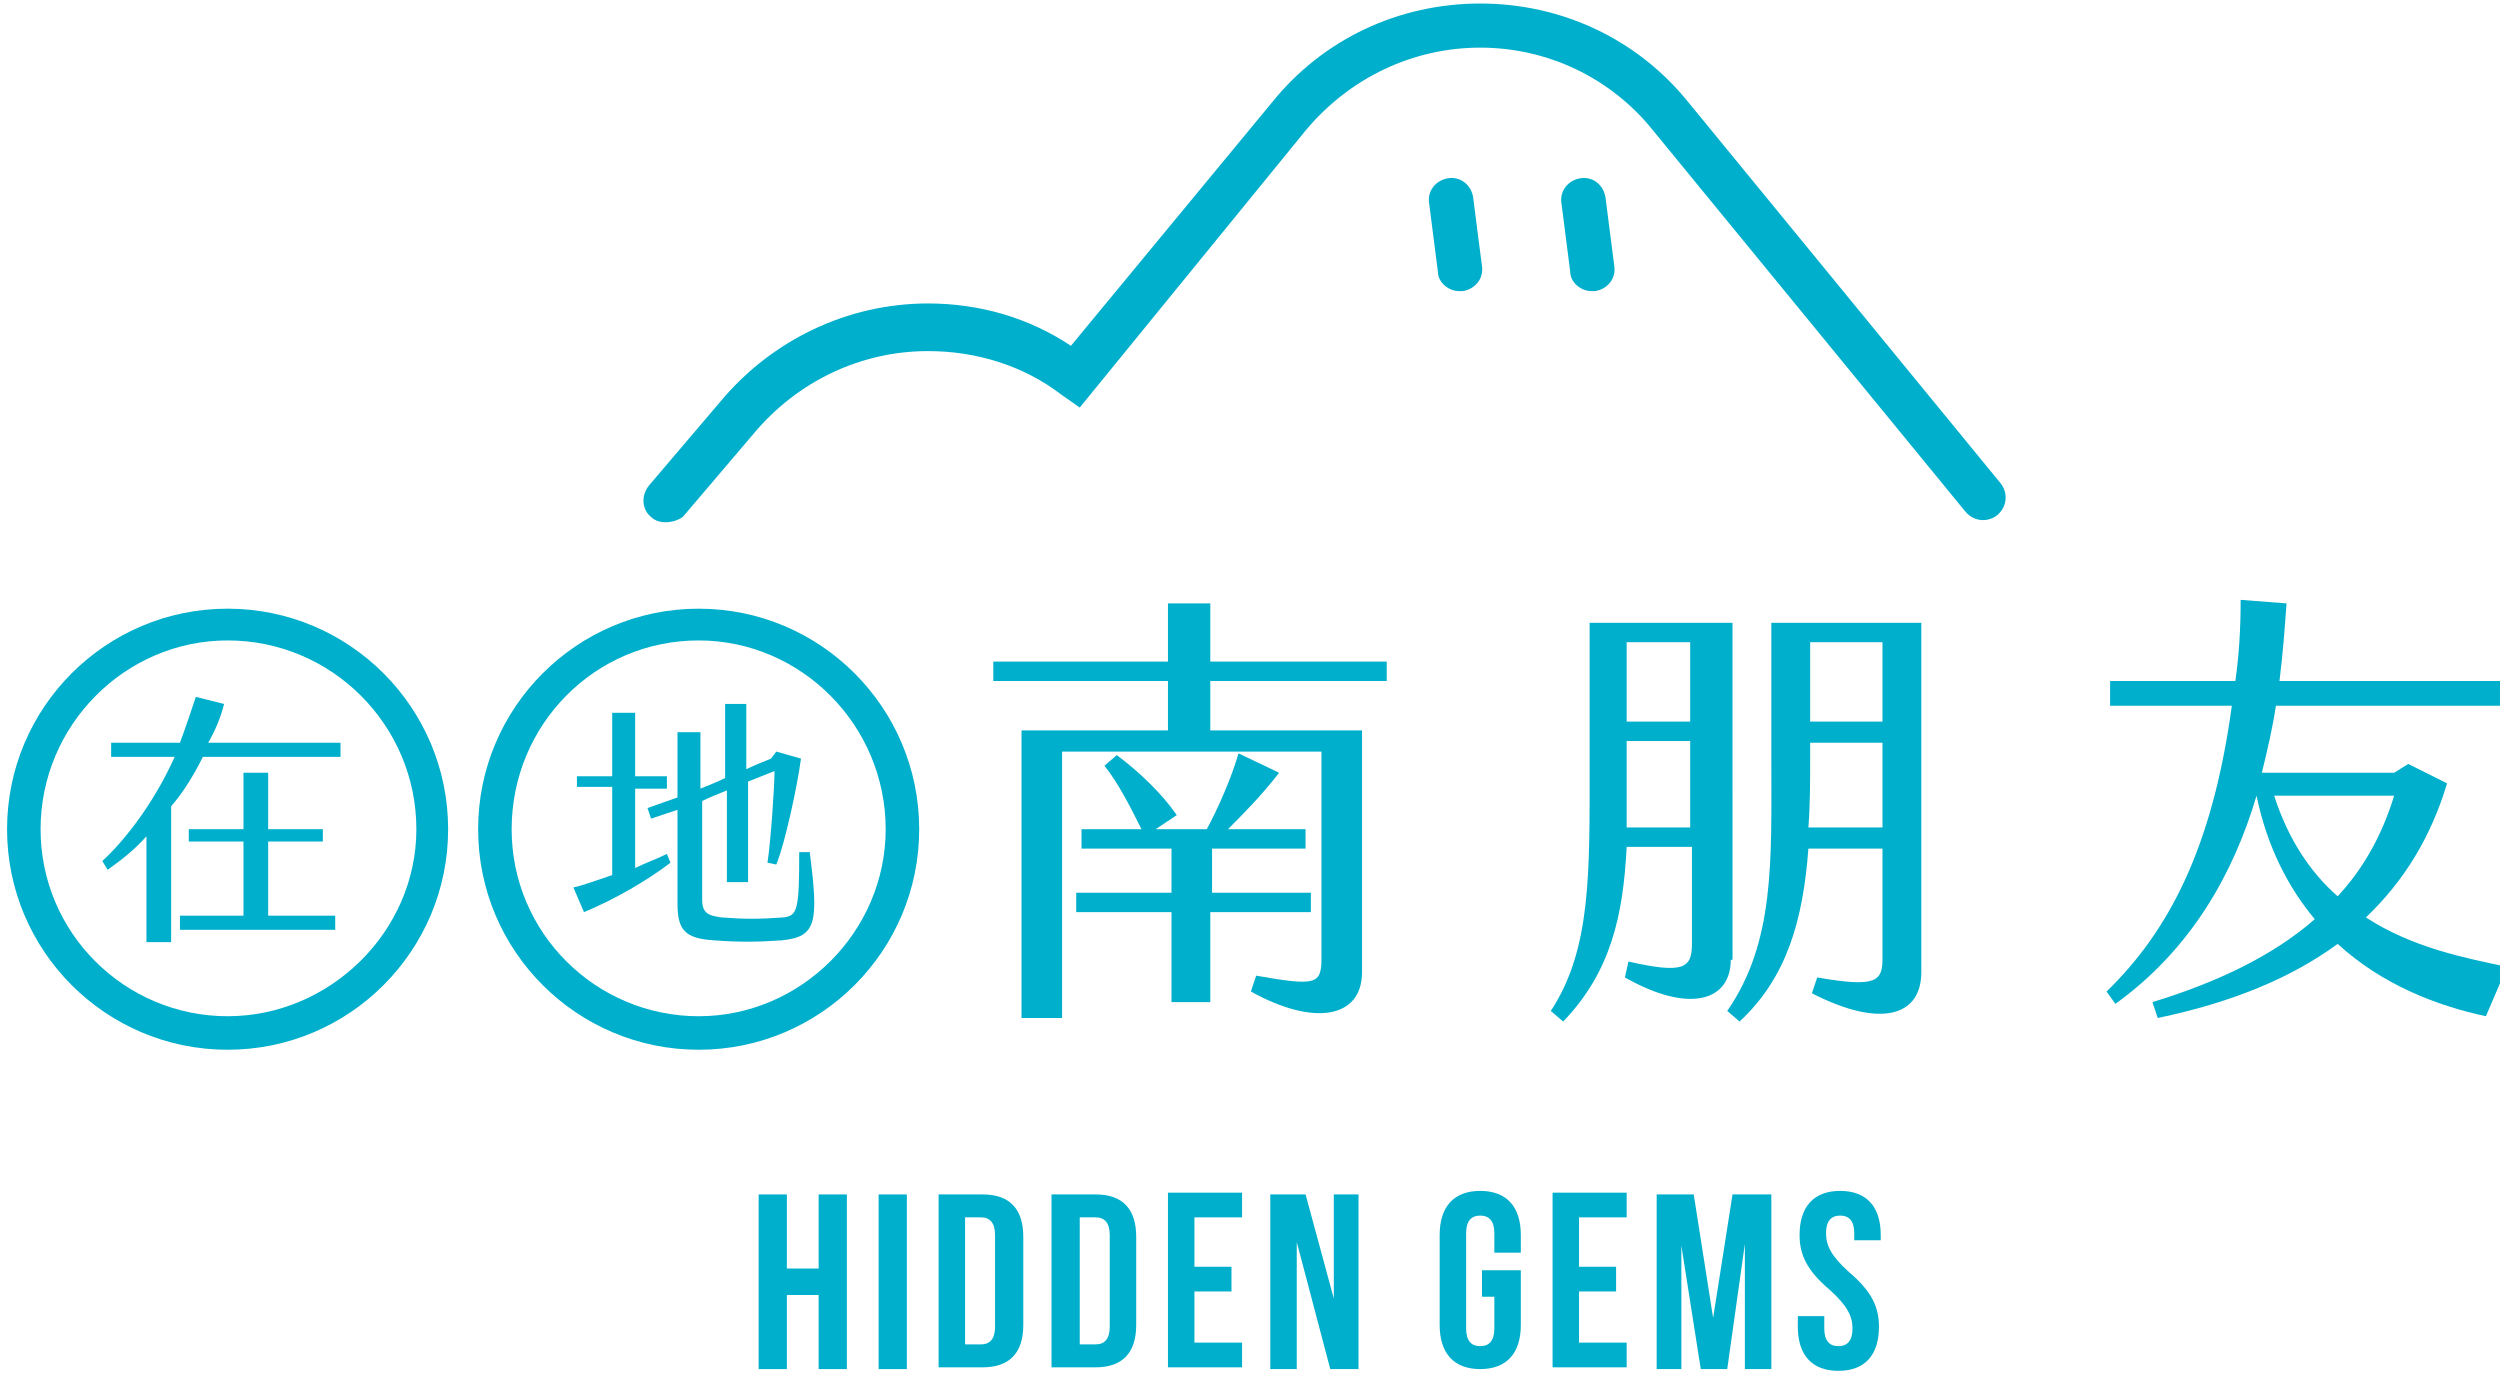
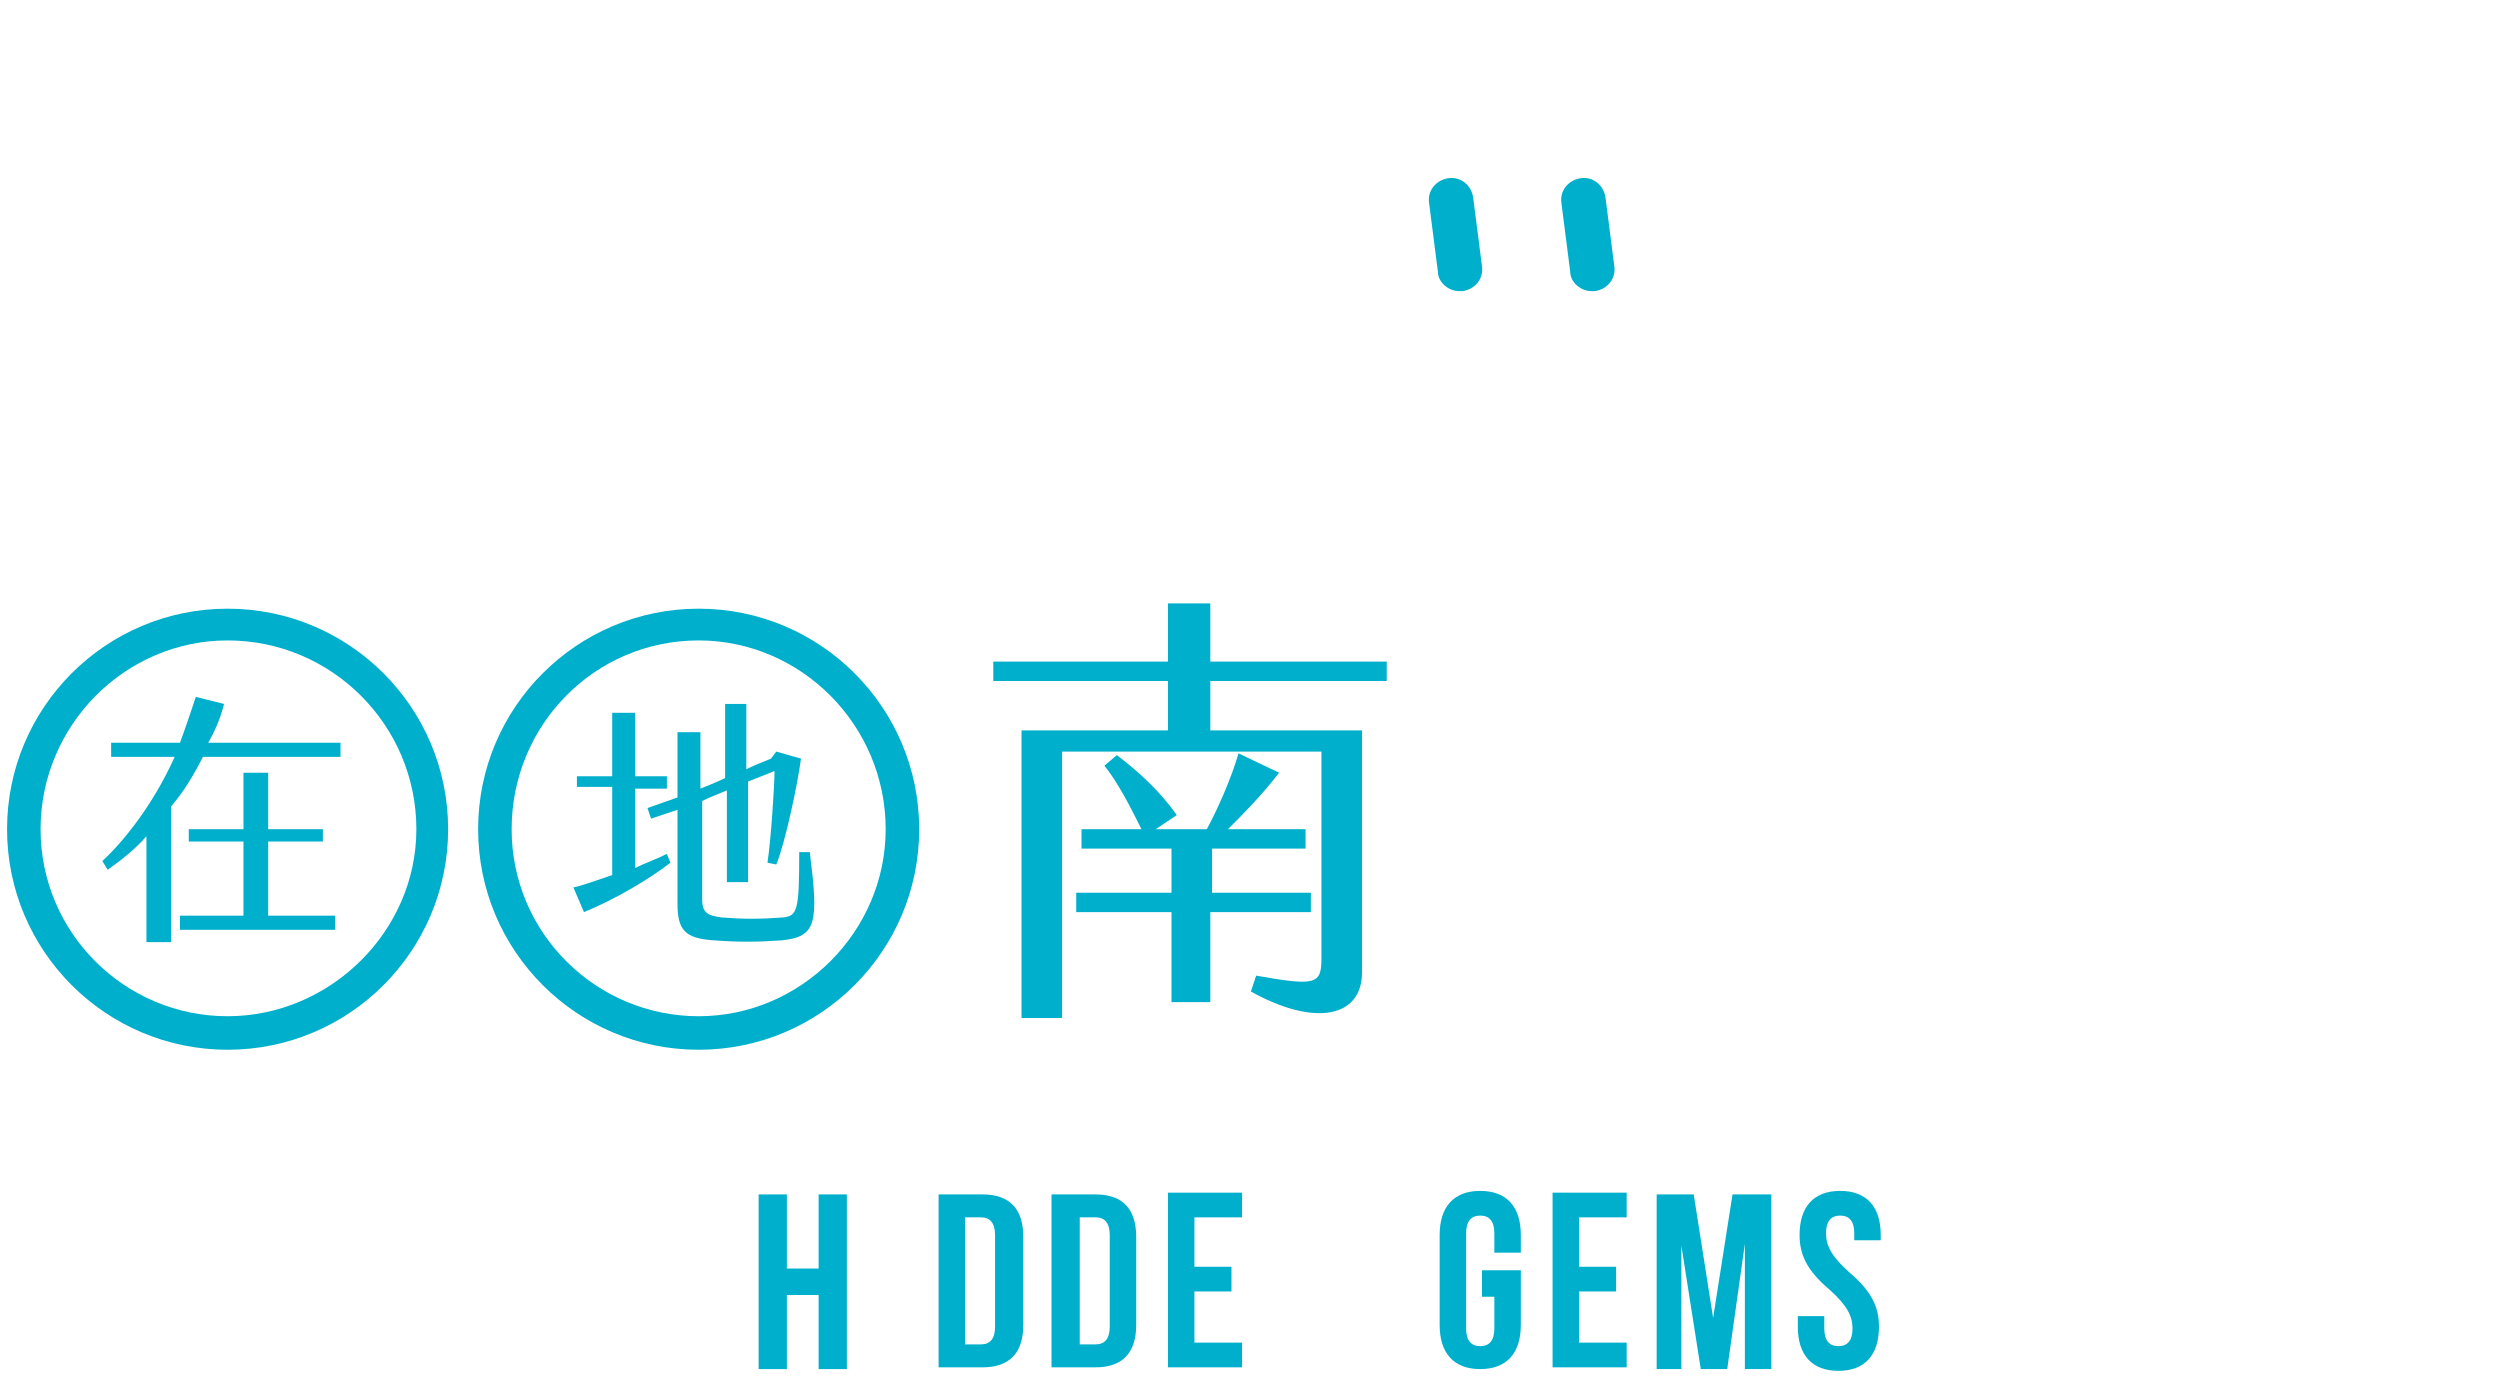
<svg xmlns="http://www.w3.org/2000/svg" version="1.1" id="_x30_7-08" x="0px" y="0px" viewBox="0 0 141.7 78" style="enable-background:new 0 0 141.7 78;" xml:space="preserve">
  <style type="text/css">
	.st0{fill:#00AFCB;}
</style>
  <g>
    <g>
      <g>
        <g>
-           <path class="st0" d="M37.7,29.6c-0.3,0-0.6-0.1-0.8-0.3c-0.5-0.4-0.6-1.2-0.1-1.8l4-4.7c2.9-3.5,7.2-5.6,11.8-5.6      c2.9,0,5.7,0.8,8.1,2.4L72.1,5.8c2.9-3.6,7.2-5.6,11.8-5.6c4.6,0,8.9,2,11.8,5.6l17.7,21.6c0.4,0.5,0.4,1.3-0.2,1.8      c-0.5,0.4-1.3,0.4-1.8-0.2L93.7,7.4c-2.4-3-6-4.7-9.8-4.7c-3.8,0-7.4,1.7-9.9,4.7L61.2,23.1l-1-0.7c-2.2-1.7-4.9-2.5-7.6-2.5      c-3.8,0-7.4,1.7-9.9,4.7l-4,4.7C38.4,29.5,38.1,29.6,37.7,29.6z" />
          <path class="st0" d="M82.7,16.5c-0.6,0-1.2-0.5-1.2-1.1L81,11.5c-0.1-0.7,0.4-1.3,1.1-1.4c0.7-0.1,1.3,0.4,1.4,1.1l0.5,3.9      c0.1,0.7-0.4,1.3-1.1,1.4C82.8,16.5,82.7,16.5,82.7,16.5z" />
          <path class="st0" d="M90.2,16.5c-0.6,0-1.2-0.5-1.2-1.1l-0.5-3.9c-0.1-0.7,0.4-1.3,1.1-1.4c0.7-0.1,1.3,0.4,1.4,1.1l0.5,3.9      c0.1,0.7-0.4,1.3-1.1,1.4C90.3,16.5,90.3,16.5,90.2,16.5z" />
        </g>
        <g>
          <g>
            <g>
              <path class="st0" d="M68.6,38.6v2.8h8.6v13.7c0,2.6-2.7,3.1-6.3,1.1l0.3-0.9c3.4,0.6,3.7,0.5,3.7-1V42.6H60.2v15.1h-2.3V41.4        h8.3v-2.8h-9.9v-1.1h9.9v-3.3h2.4v3.3h10v1.1H68.6z M74.2,51.7h-5.6v5.1h-2.2v-5.1H61v-1.1h5.4v-2.5h-5.1V47h3.4        c-0.6-1.2-1.3-2.6-2.1-3.6l0.7-0.6c1.2,0.9,2.5,2.1,3.4,3.4L65.5,47h2.9c0.6-1.1,1.4-2.9,1.8-4.3l2.3,1.1        c-1,1.3-2.1,2.4-2.9,3.2h4.4v1.1h-5.3v2.5h5.6V51.7z" />
-               <path class="st0" d="M98.1,54.4c0,2.3-2.3,3.1-6,1l0.2-0.9c3.1,0.7,3.6,0.4,3.6-1v-5.5h-3.7c-0.2,3.9-0.9,7.1-3.6,9.9        l-0.7-0.6c2.3-3.5,2.2-7.8,2.2-14.1v-7.9h8.1V54.4z M92.2,36.4v4.5h3.6v-4.5H92.2z M95.8,46.9V42h-3.6v0.8c0,1.4,0,2.8,0,4.1        H95.8z M108.9,35.3v19.8c0,2.5-2.3,3.2-6.2,1.2l0.3-0.9c3.4,0.6,3.7,0.2,3.7-1.1v-6.2h-4.2c-0.3,4-1.2,7.3-3.9,9.8l-0.7-0.6        c2.7-3.9,2.5-8.5,2.5-14.1v-7.9H108.9z M106.7,46.9v-4.8h-4.1v0.7c0,1.5,0,2.8-0.1,4.1H106.7z M102.6,36.4v4.5h4.1v-4.5H102.6        z" />
-               <path class="st0" d="M140.9,57.6c-2.8-0.6-5.9-1.8-8.4-4.1c-2.6,1.9-5.9,3.3-10.2,4.2l-0.3-0.9c3.6-1.1,6.8-2.6,9.2-4.7        c-1.5-1.8-2.7-4.1-3.3-7c-1.3,4.4-3.7,8.7-8,11.8l-0.5-0.7c3.5-3.4,6-8.1,7.1-16.2h-6.9v-1.4h7.1c0.2-1.4,0.3-2.9,0.3-4.6        l2.6,0.2c-0.1,1.4-0.2,2.8-0.4,4.4h12.6v1.4h-12.8c-0.2,1.3-0.5,2.6-0.8,3.8h7.5l0.8-0.5l2.2,1.1c-0.9,3-2.4,5.5-4.6,7.6        c2.6,1.7,5.6,2.3,8,2.8L140.9,57.6z M135.7,45.1h-6.8c0.8,2.5,2.1,4.4,3.6,5.7C133.9,49.3,135,47.4,135.7,45.1z" />
            </g>
          </g>
          <g>
            <g>
              <path class="st0" d="M12.9,59.5C6,59.5,0.4,53.9,0.4,47c0-6.9,5.6-12.5,12.5-12.5c6.9,0,12.5,5.6,12.5,12.5        C25.4,53.9,19.8,59.5,12.9,59.5z M12.9,36.3C7.1,36.3,2.3,41.1,2.3,47c0,5.9,4.8,10.6,10.6,10.6S23.6,52.8,23.6,47        C23.6,41.1,18.8,36.3,12.9,36.3z" />
              <g>
                <g>
                  <path class="st0" d="M19.3,42.1v0.8h-7.8c-0.5,1-1.1,2-1.8,2.8v7.7H8.3v-6c-0.7,0.8-1.5,1.4-2.2,1.9l-0.3-0.5          c1-0.9,2.8-3,4.1-5.9H6.3v-0.8h3.9c0.3-0.8,0.6-1.7,0.9-2.6l1.6,0.4c-0.2,0.8-0.5,1.5-0.9,2.2H19.3z M15.2,51.9H19v0.8h-8.8          v-0.8h3.6v-4.2h-3.1v-0.7h3.1v-3.2h1.4v3.2h3.1v0.7h-3.1V51.9z" />
                </g>
              </g>
            </g>
            <g>
              <path class="st0" d="M39.6,59.5c-6.9,0-12.5-5.6-12.5-12.5c0-6.9,5.6-12.5,12.5-12.5c6.9,0,12.5,5.6,12.5,12.5        C52.1,53.9,46.5,59.5,39.6,59.5z M39.6,36.3C33.7,36.3,29,41.1,29,47c0,5.9,4.8,10.6,10.6,10.6S50.2,52.8,50.2,47        C50.2,41.1,45.4,36.3,39.6,36.3z" />
              <g>
                <g>
                  <path class="st0" d="M37.8,48.4l0.2,0.5c-1.3,1-3.2,2.1-4.9,2.8l-0.6-1.4c0.5-0.1,1.3-0.4,2.2-0.7v-5h-2V44h2v-3.6H36V44          h1.8v0.7H36v4.5C36.6,48.9,37.2,48.7,37.8,48.4z M44.3,53.3c-1.4,0.1-2.5,0.1-3.8,0c-1.7-0.1-2.1-0.6-2.1-2.1v-5.3l-1.5,0.5          l-0.2-0.6c0.6-0.2,1.1-0.4,1.7-0.6v-3.7h1.3v3.2c0.5-0.2,1-0.4,1.4-0.6v-4.2h1.2v3.7c0.4-0.2,0.9-0.4,1.4-0.6l0.3-0.4          l1.4,0.4c-0.2,1.5-0.9,4.8-1.4,6l-0.5-0.1c0.2-1.3,0.4-4.4,0.4-5.2l-1.5,0.6V50h-1.2v-5.2c-0.5,0.2-1,0.4-1.4,0.6V51          c0,0.8,0.4,0.9,1.1,1c1.3,0.1,2.1,0.1,3.5,0c0.8-0.1,0.9-0.4,0.9-3.7h0.6C46.4,52.3,46.3,53.1,44.3,53.3z" />
                </g>
              </g>
            </g>
          </g>
        </g>
      </g>
    </g>
    <g>
      <path class="st0" d="M44.6,77.6H43v-9.9h1.6v4.2h1.8v-4.2h1.6v9.9h-1.6v-4.2h-1.8V77.6z" />
-       <path class="st0" d="M49.8,67.7h1.6v9.9h-1.6V67.7z" />
      <path class="st0" d="M53.2,67.7h2.5c1.6,0,2.3,0.9,2.3,2.4v5c0,1.6-0.8,2.4-2.3,2.4h-2.5V67.7z M54.7,69.1v7.1h0.9    c0.5,0,0.8-0.3,0.8-1V70c0-0.7-0.3-1-0.8-1H54.7z" />
      <path class="st0" d="M59.6,67.7h2.5c1.6,0,2.3,0.9,2.3,2.4v5c0,1.6-0.8,2.4-2.3,2.4h-2.5V67.7z M61.2,69.1v7.1h0.9    c0.5,0,0.8-0.3,0.8-1V70c0-0.7-0.3-1-0.8-1H61.2z" />
      <path class="st0" d="M67.7,71.8h2.1v1.4h-2.1v2.9h2.7v1.4h-4.2v-9.9h4.2v1.4h-2.7V71.8z" />
-       <path class="st0" d="M73.5,70.4L73.5,70.4l0,7.2H72v-9.9h2l1.6,5.9h0v-5.9H77v9.9h-1.6L73.5,70.4z" />
      <path class="st0" d="M84,72h2.2v3.1c0,1.6-0.8,2.5-2.3,2.5s-2.3-0.9-2.3-2.5V70c0-1.6,0.8-2.5,2.3-2.5s2.3,0.9,2.3,2.5v1h-1.5    v-1.1c0-0.7-0.3-1-0.8-1c-0.5,0-0.8,0.3-0.8,1v5.4c0,0.7,0.3,1,0.8,1c0.5,0,0.8-0.3,0.8-1v-1.8H84V72z" />
      <path class="st0" d="M89.5,71.8h2.1v1.4h-2.1v2.9h2.7v1.4h-4.2v-9.9h4.2v1.4h-2.7V71.8z" />
      <path class="st0" d="M97.1,74.7L97.1,74.7l1.1-7h2.2v9.9h-1.5v-7.1h0l-1,7.1h-1.5l-1.1-7h0v7h-1.4v-9.9H96L97.1,74.7z" />
      <path class="st0" d="M104.3,67.5c1.5,0,2.3,0.9,2.3,2.5v0.3h-1.5v-0.4c0-0.7-0.3-1-0.8-1c-0.5,0-0.8,0.3-0.8,1    c0,0.7,0.3,1.3,1.3,2.2c1.3,1.1,1.7,2,1.7,3.1c0,1.6-0.8,2.5-2.3,2.5s-2.3-0.9-2.3-2.5v-0.6h1.5v0.7c0,0.7,0.3,1,0.8,1    c0.5,0,0.8-0.3,0.8-1c0-0.7-0.3-1.3-1.3-2.2c-1.3-1.1-1.7-2-1.7-3.1C102,68.4,102.8,67.5,104.3,67.5z" />
    </g>
  </g>
</svg>